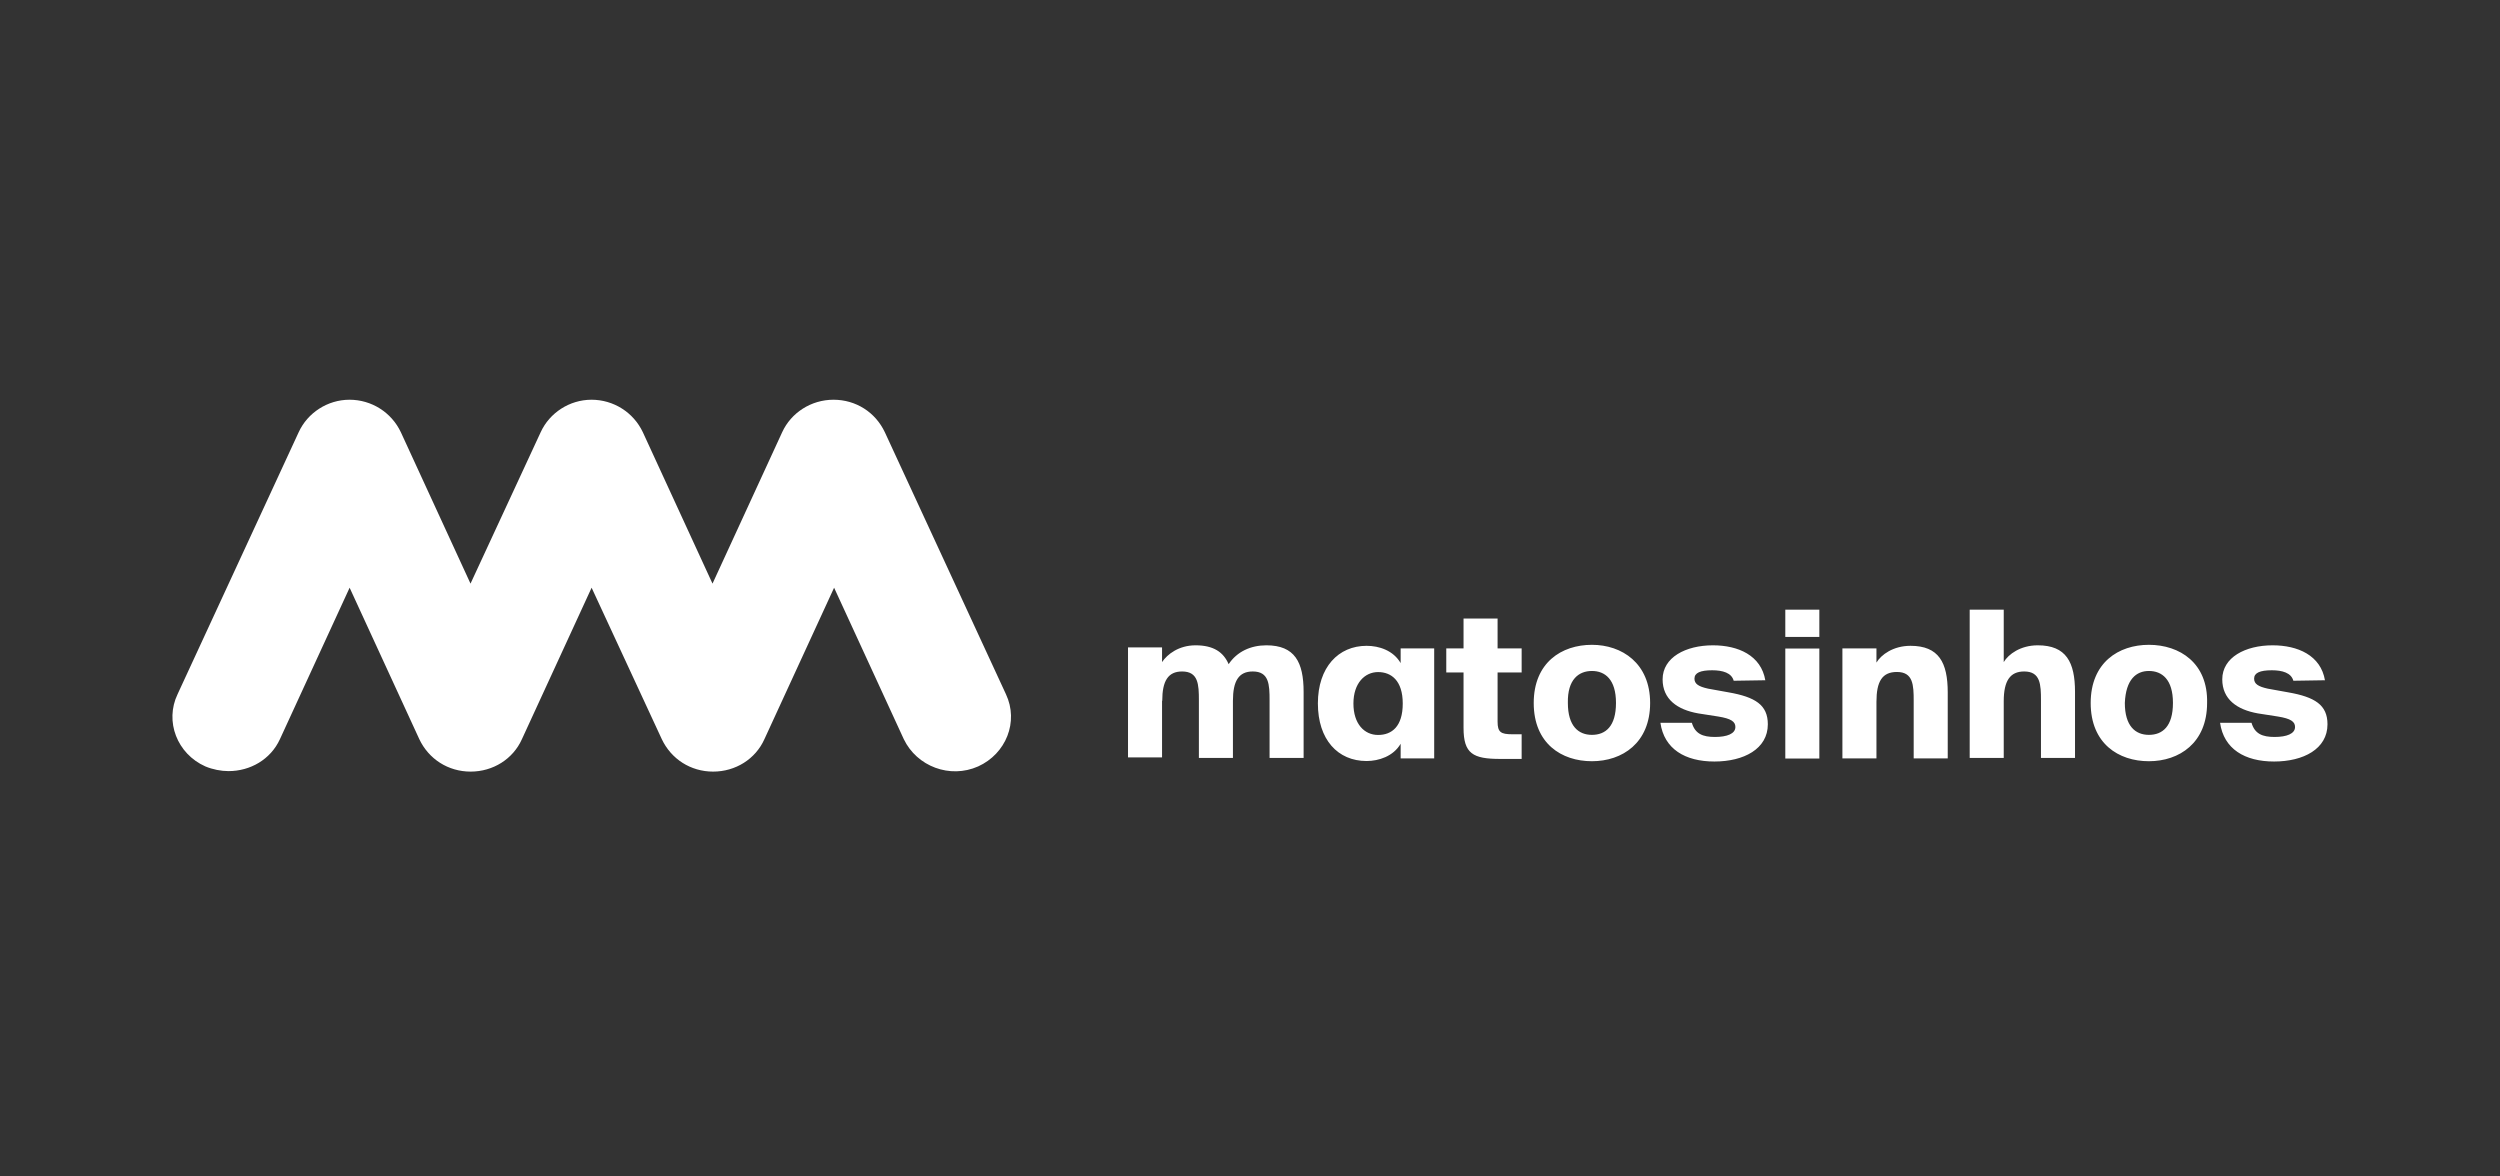
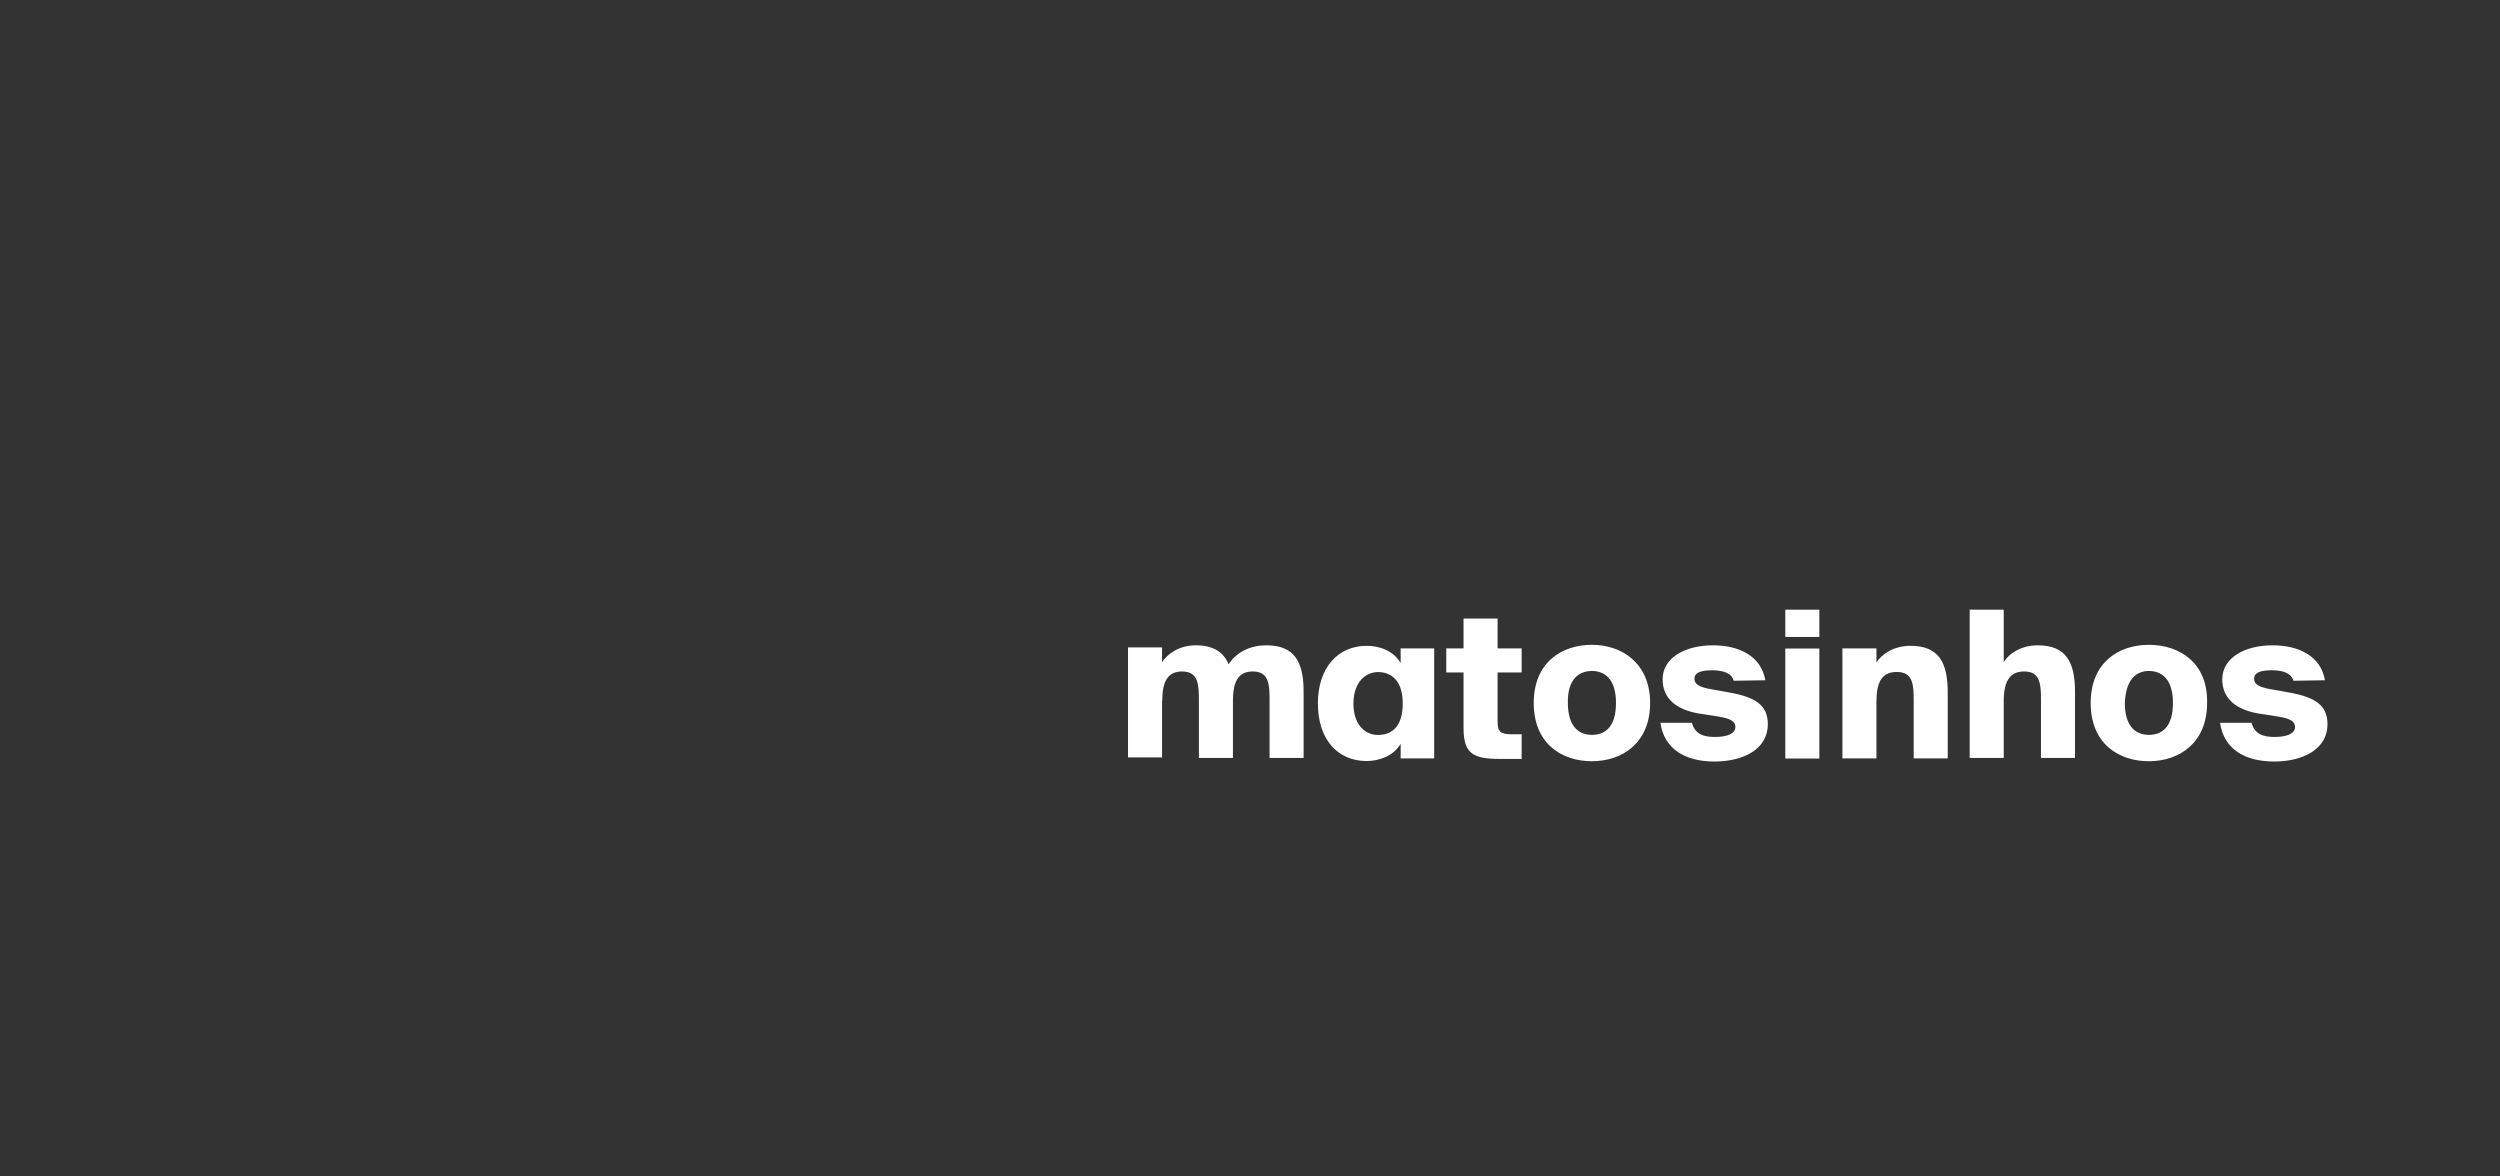
<svg xmlns="http://www.w3.org/2000/svg" id="Camada_1" viewBox="0 0 250.42 117.83">
  <rect x="0" y="0" width="250.42" height="117.83" fill="#333333" stroke="none" />
  <defs>
    <style>      .cls-1 {        fill: #fff;      }    </style>
  </defs>
  <path class="cls-1" d="M232.89,68.16c-.42-2.52-2.73-3.52-5.25-3.52-2.73,0-5.04,1.21-5.04,3.41,0,1.99,1.47,3.04,3.57,3.41l1.99.31c1.31.21,1.73.52,1.73,1.05,0,.68-.84,1-2.05,1s-1.99-.31-2.31-1.42h-3.15c.37,2.62,2.47,3.88,5.41,3.88s5.35-1.26,5.35-3.73c0-1.94-1.26-2.73-3.94-3.2l-2.05-.37c-.94-.21-1.36-.47-1.36-1,0-.58.58-.84,1.78-.84,1.05,0,1.94.26,2.15,1.05l3.15-.05h0ZM215.25,64.59c-3.04,0-5.83,1.78-5.83,5.83s2.78,5.83,5.83,5.83,5.83-1.84,5.83-5.83c.1-3.99-2.73-5.83-5.83-5.83ZM215.25,67.21c1.31,0,2.41.84,2.41,3.2s-1.05,3.2-2.41,3.2-2.41-.89-2.41-3.2c.1-2.36,1.15-3.2,2.41-3.2ZM200.71,61.07h-3.41v14.85h3.41v-5.67c0-2.05.63-2.99,2.05-2.99,1.63,0,1.68,1.31,1.68,2.89v5.77h3.41v-6.61c0-2.99-.89-4.67-3.73-4.67-1.73,0-2.94.89-3.41,1.68v-5.25ZM187.96,64.95h-3.41v11.02h3.41v-5.67c0-2.05.58-2.99,2.05-2.99,1.63,0,1.68,1.31,1.68,2.89v5.77h3.41v-6.61c0-2.99-.89-4.67-3.73-4.67-1.73,0-2.94.89-3.41,1.68v-1.42ZM178.83,63.8h3.41v-2.73h-3.41v2.73ZM178.83,75.98h3.41v-11.02h-3.41v11.02ZM176.83,68.16c-.42-2.52-2.73-3.52-5.25-3.52-2.73,0-5.04,1.21-5.04,3.41,0,1.99,1.47,3.04,3.57,3.41l1.99.31c1.31.21,1.73.52,1.73,1.05,0,.68-.84,1-2.05,1s-1.99-.31-2.31-1.42h-3.15c.37,2.62,2.47,3.88,5.41,3.88s5.35-1.26,5.35-3.73c0-1.94-1.26-2.73-3.94-3.2l-2.05-.37c-.94-.21-1.36-.47-1.36-1,0-.58.58-.84,1.78-.84,1.05,0,1.94.26,2.15,1.05l3.15-.05h0ZM159.46,64.59c-3.04,0-5.83,1.78-5.83,5.83s2.78,5.83,5.83,5.83,5.83-1.84,5.83-5.83-2.83-5.83-5.83-5.83ZM159.46,67.21c1.31,0,2.41.84,2.41,3.2s-1.05,3.2-2.41,3.2-2.41-.89-2.41-3.2c-.05-2.36,1.1-3.2,2.41-3.2ZM146.6,64.95h-1.73v2.41h1.73v5.56c0,2.57.94,3.1,3.67,3.1h2.15v-2.47h-.94c-1.15,0-1.47-.21-1.47-1.26v-4.93h2.41v-2.41h-2.41v-2.99h-3.41v2.99ZM138.04,67.32c1.31,0,2.47.84,2.47,3.15s-1.1,3.15-2.47,3.15-2.47-1.1-2.47-3.15,1.15-3.15,2.47-3.15ZM140.3,66.42c-.73-1.26-2.15-1.73-3.41-1.73-2.83,0-4.88,2.15-4.88,5.77s1.99,5.77,4.88,5.77c1.21,0,2.68-.47,3.41-1.73v1.47h3.36v-11.02h-3.36v1.47ZM116.42,70.2c0-1.99.58-2.94,1.99-2.94,1.63,0,1.68,1.31,1.68,2.89v5.77h3.41v-5.72c0-1.99.58-2.94,1.99-2.94,1.63,0,1.68,1.31,1.68,2.89v5.77h3.41v-6.61c0-2.99-.89-4.67-3.73-4.67-1.57,0-2.94.63-3.78,1.89-.52-1.21-1.52-1.89-3.31-1.89-1.68,0-2.83.89-3.36,1.68v-1.47h-3.41v11.02h3.41v-5.67Z" />
-   <path class="cls-1" d="M22.88,77.24c-.73,0-1.57-.16-2.31-.47-2.83-1.26-4.09-4.51-2.78-7.24l12.13-26.24c.89-1.94,2.89-3.25,5.09-3.25s4.2,1.26,5.14,3.25l6.98,15.17,7.03-15.17c.89-1.94,2.89-3.25,5.09-3.25s4.2,1.26,5.14,3.25l6.98,15.17,6.98-15.17c.89-1.94,2.89-3.25,5.14-3.25s4.2,1.26,5.14,3.25l12.13,26.24c1.31,2.78,0,5.98-2.78,7.24-2.83,1.26-6.14,0-7.45-2.73l-6.98-15.17-6.98,15.17c-.89,1.99-2.89,3.25-5.14,3.25s-4.2-1.26-5.14-3.25l-7.03-15.17-6.98,15.17c-.89,1.99-2.89,3.25-5.14,3.25s-4.2-1.26-5.14-3.25l-6.98-15.17-6.98,15.17c-.94,2.05-2.99,3.2-5.14,3.2Z" />
</svg>